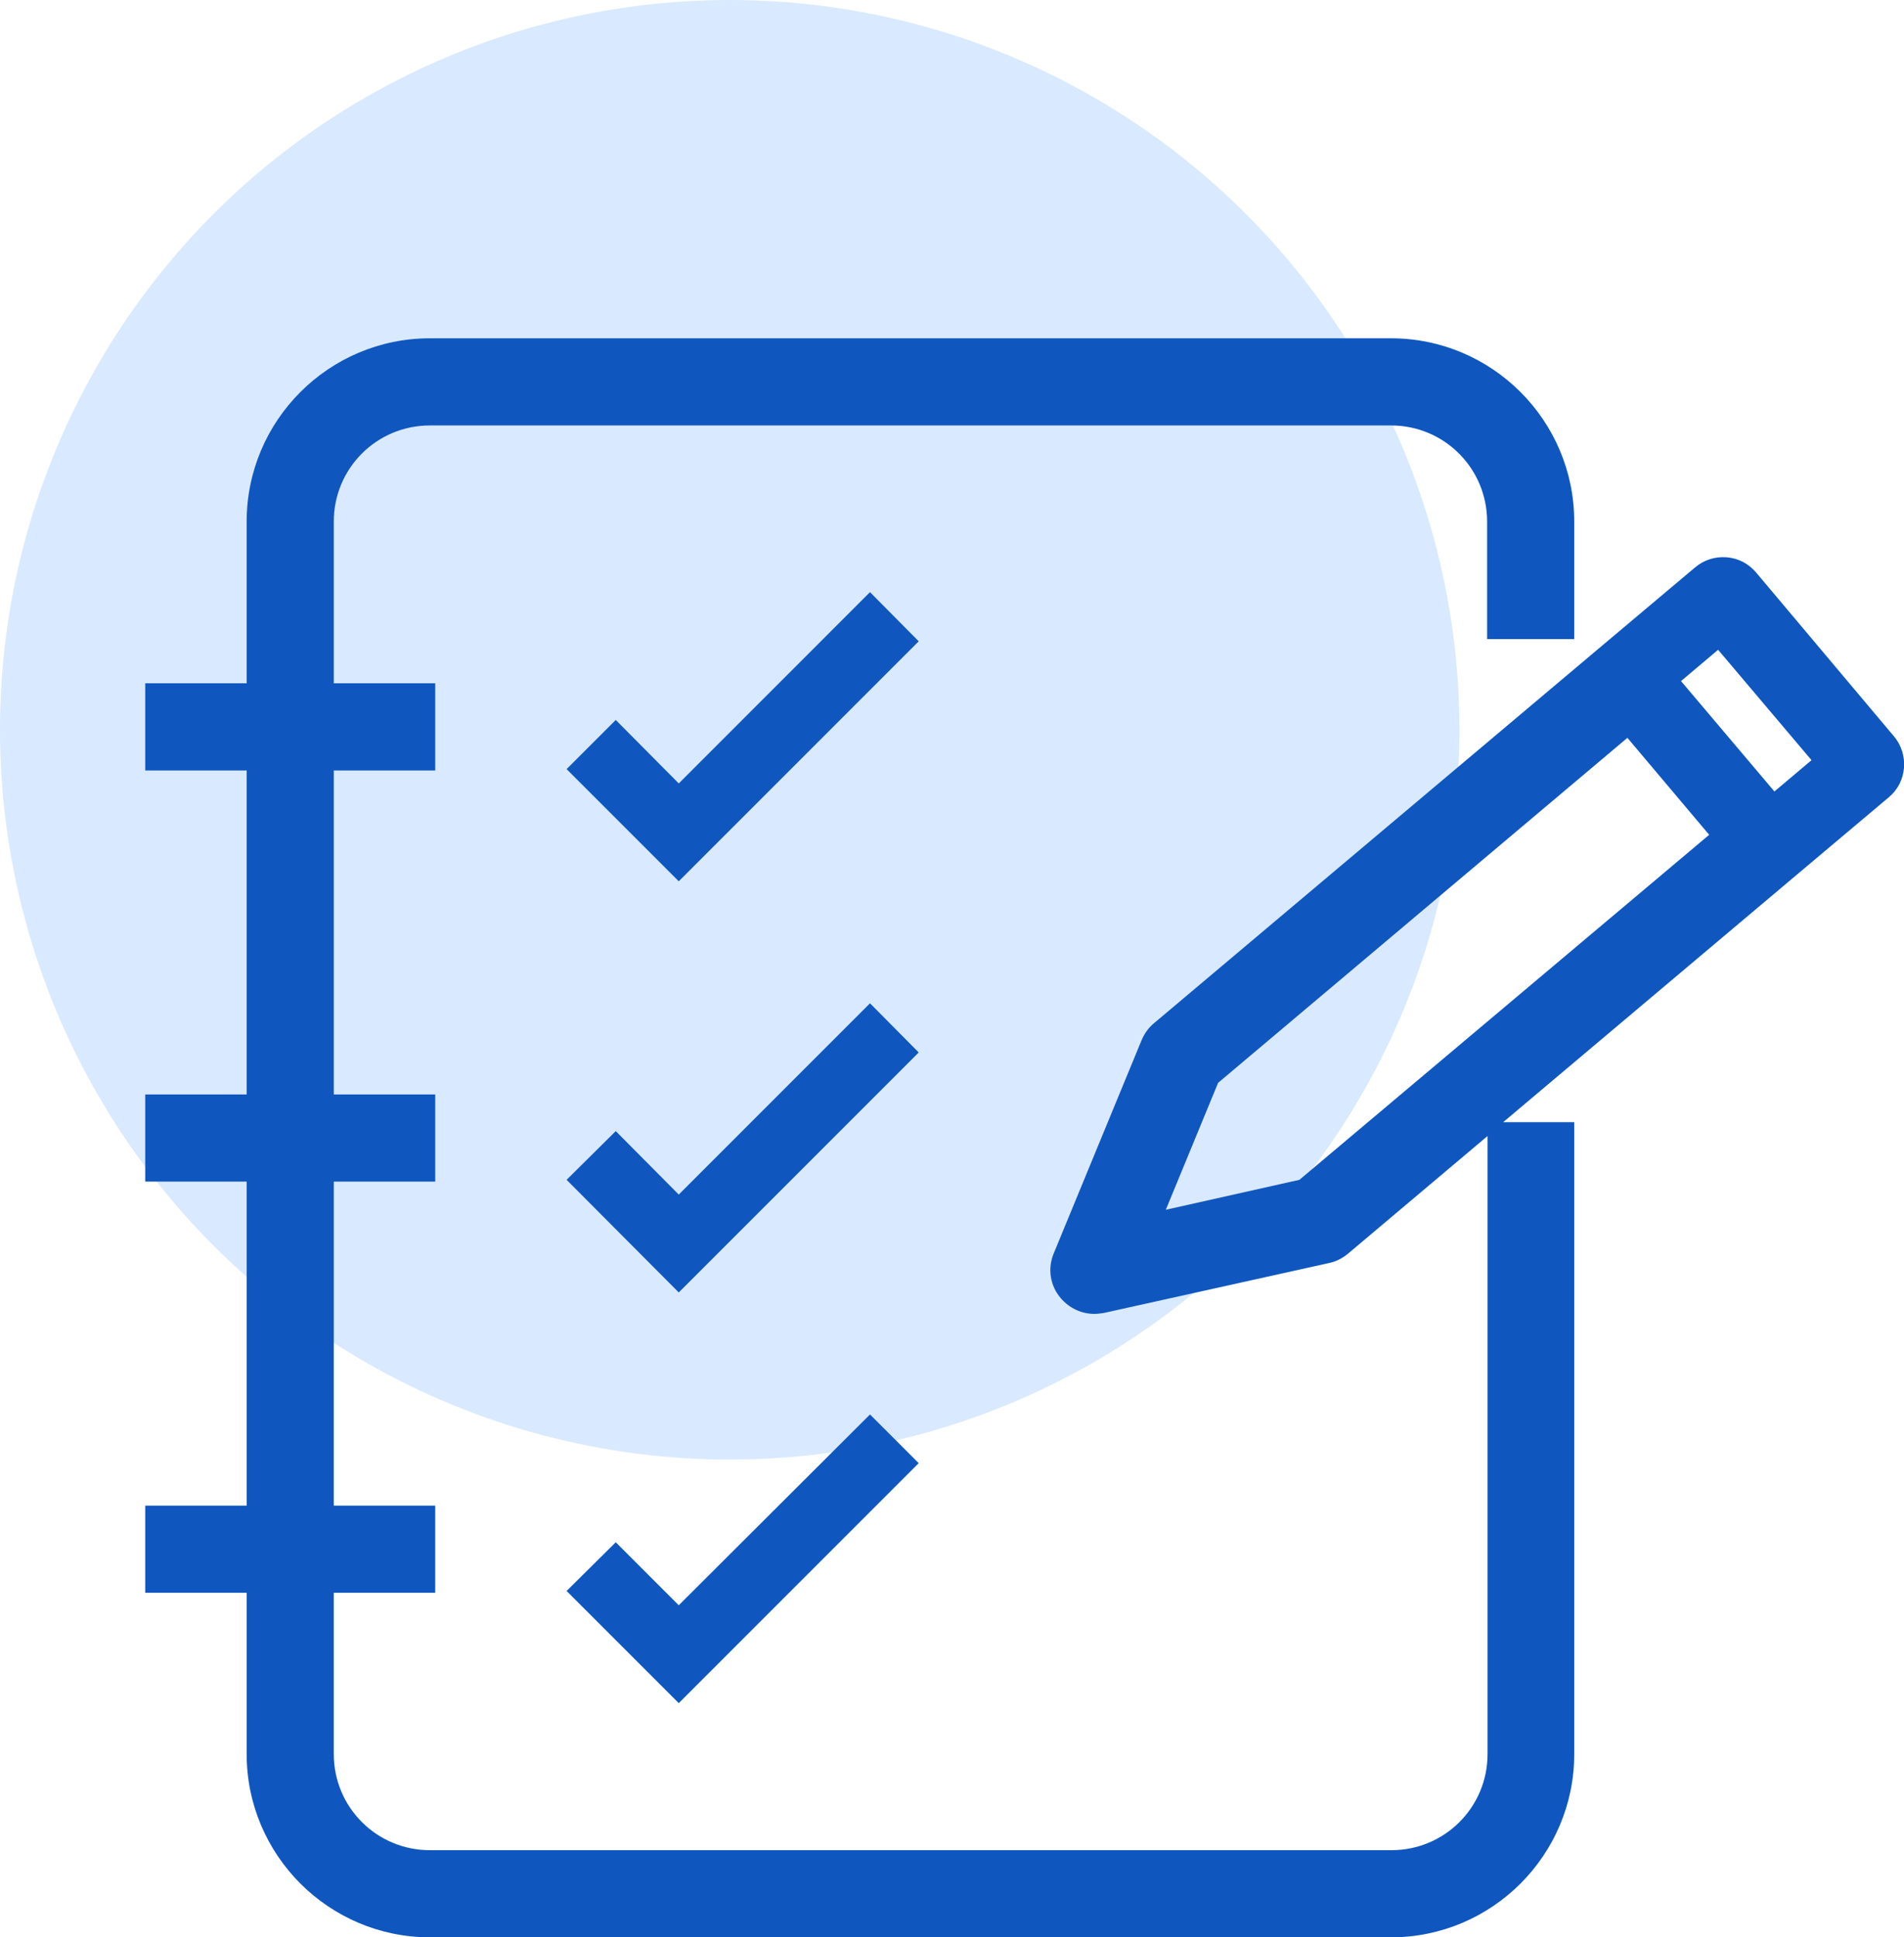
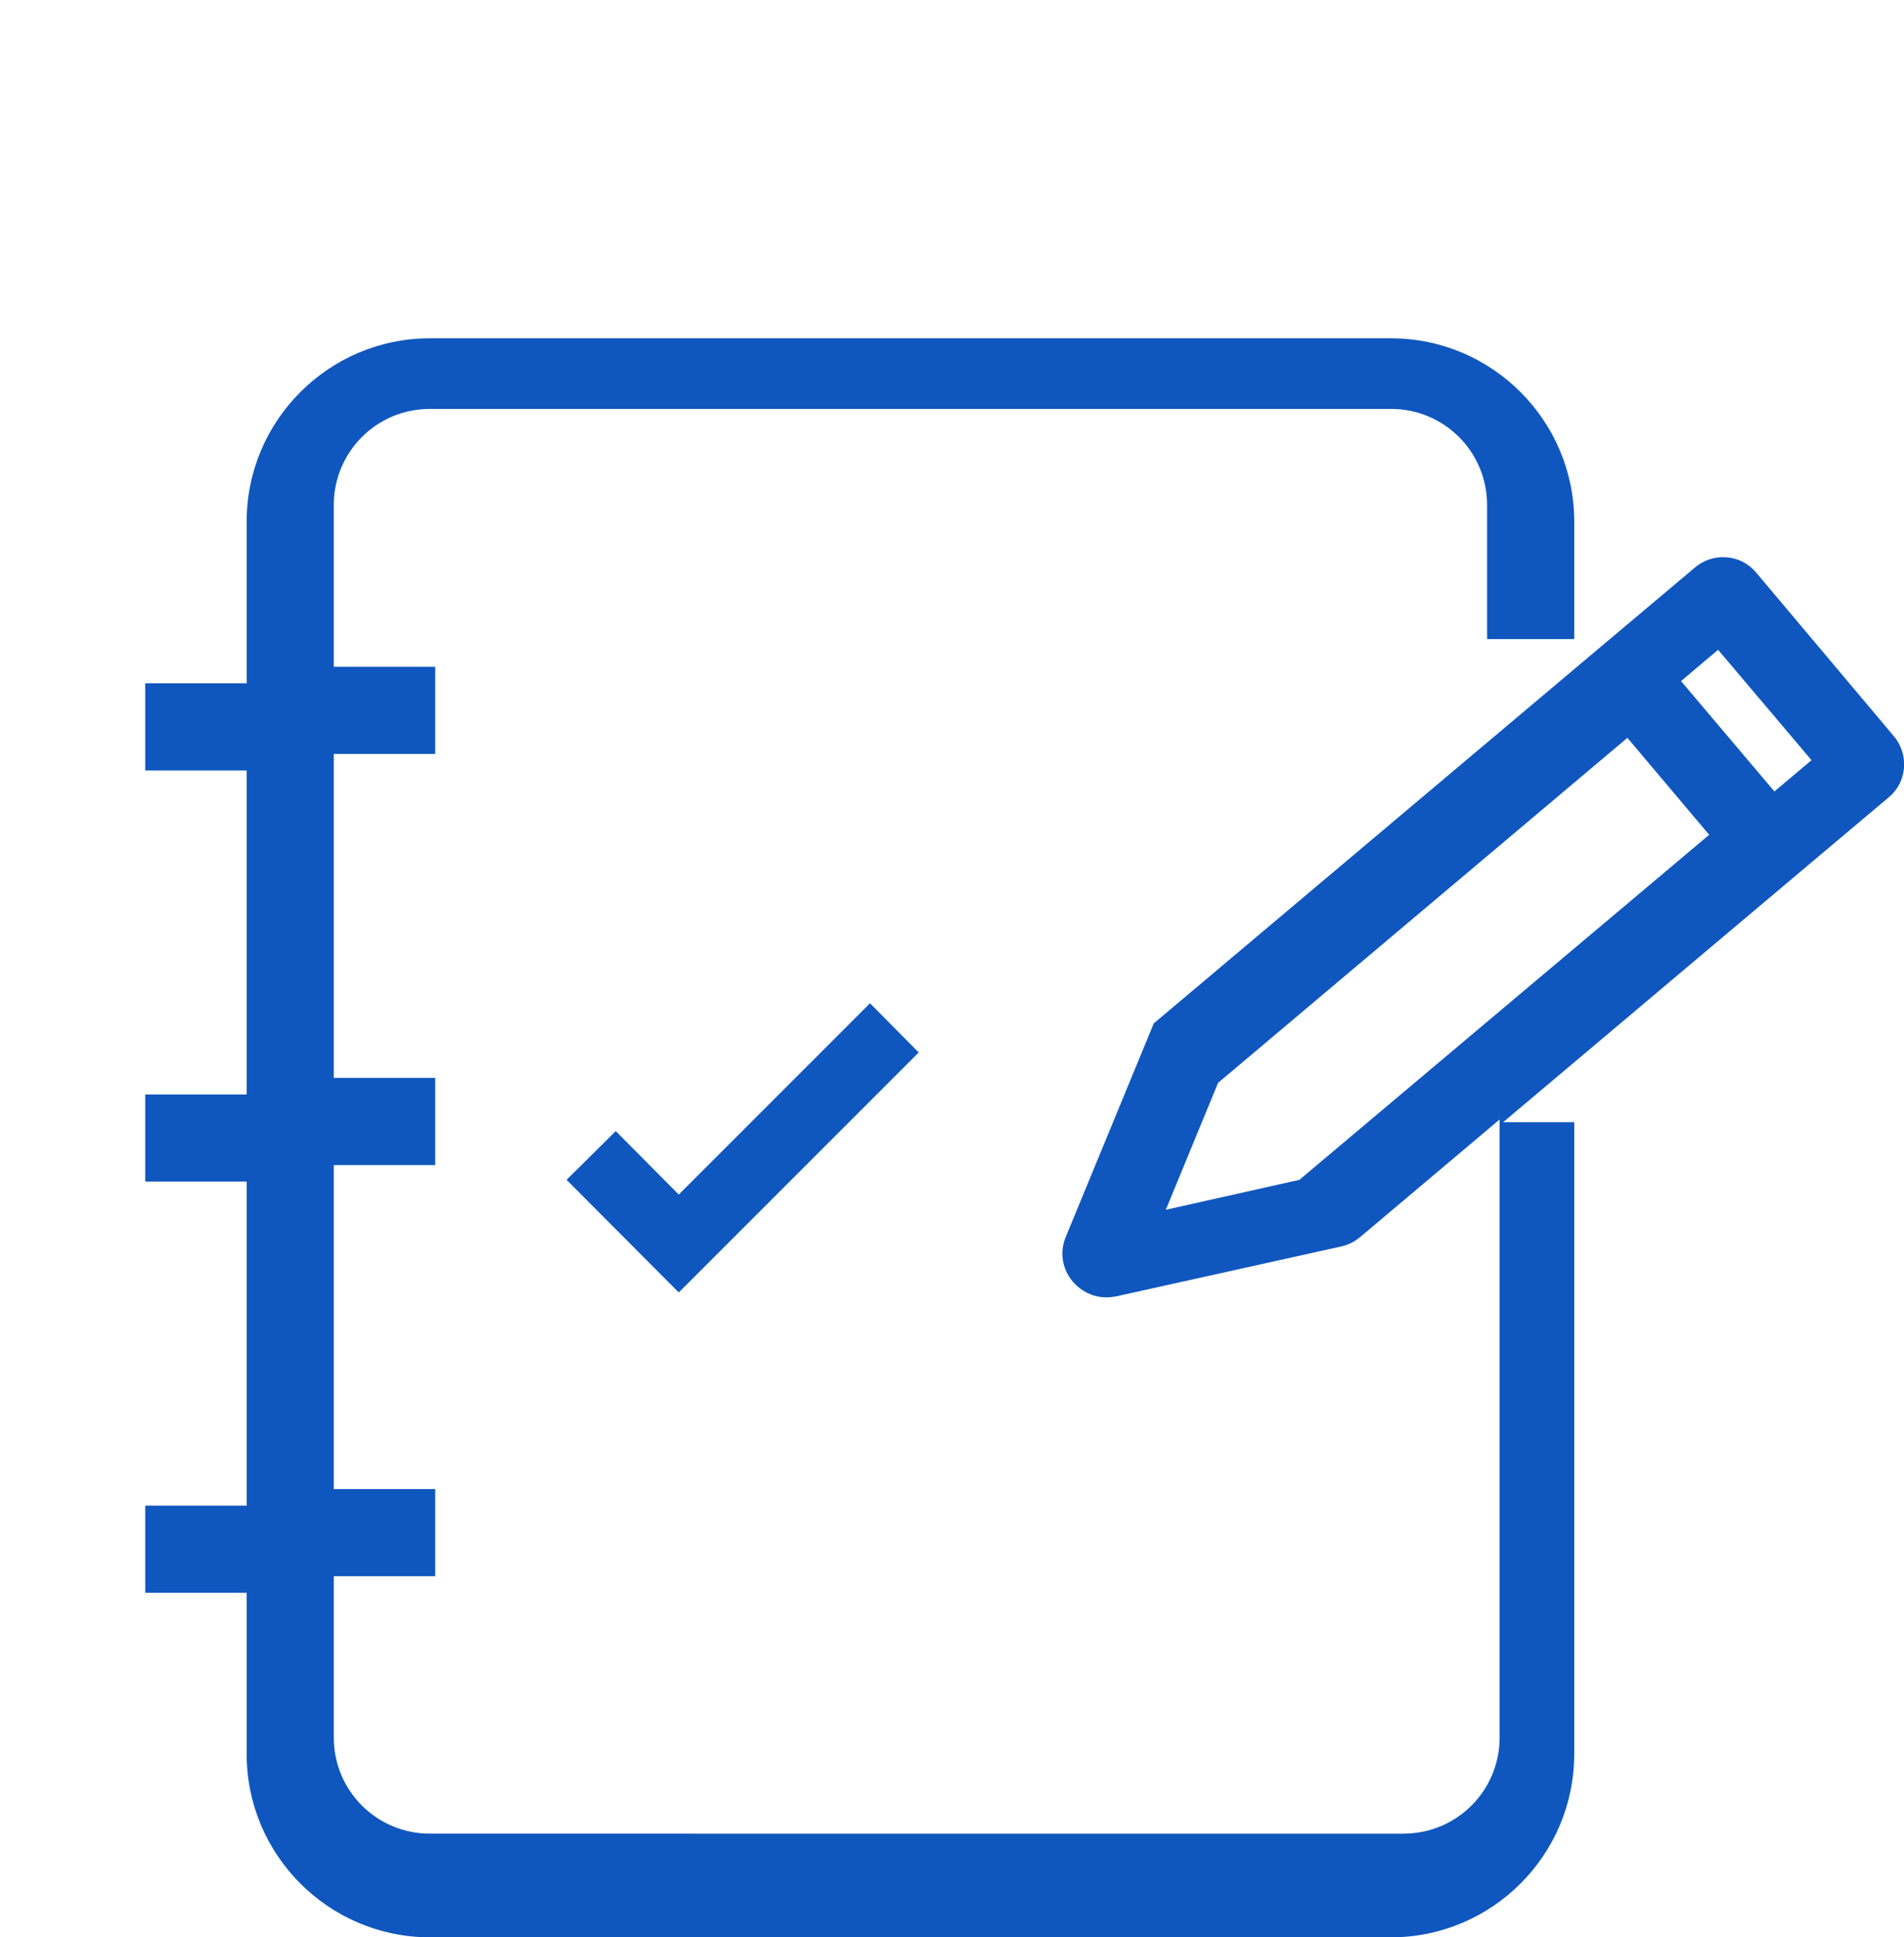
<svg xmlns="http://www.w3.org/2000/svg" version="1.1" id="Layer" x="0px" y="0px" viewBox="0 0 426.1 433.5" style="enable-background:new 0 0 426.1 433.5;" xml:space="preserve">
  <style type="text/css">
	.st0{fill:#D9E9FF;}
	.st1{fill:#0F57BE;}
</style>
  <g>
    <g>
-       <circle class="st0" cx="163.3" cy="163.3" r="163.3" />
-     </g>
-     <polygon class="st1" points="205.6,143.5 194.7,132.5 151.9,175.3 137.8,161.1 126.8,172.1 151.9,197.2  " />
+       </g>
    <polygon class="st1" points="205.6,235.5 194.7,224.5 151.9,267.3 137.8,253.1 126.8,264 151.9,289.2  " />
-     <polygon class="st1" points="205.6,327.4 194.7,316.5 151.9,359.2 137.8,345.1 126.8,356 151.9,381.1  " />
-     <path class="st1" d="M423.8,164.7L393,128.1c-1.7-2-4-3.2-6.6-3.4c-2.6-0.2-5.1,0.6-7.1,2.3l-20.2,17c0,0,0,0,0,0l-100.9,85   c-1.2,1-2.1,2.3-2.7,3.7l-19.7,47.8c-1.4,3.4-0.8,7.2,1.6,10c1.9,2.2,4.6,3.5,7.5,3.5c0.7,0,1.4-0.1,2.1-0.2l50.5-11.2   c1.5-0.3,3-1.1,4.2-2.1l31.2-26.3v138.3c0,11.9-9.6,21.5-21.5,21.5H96.2c-11.9,0-21.5-9.6-21.5-21.5v-36.1h22.7v-19.5H74.7v-72.5   h22.7v-19.5H74.7v-72.5h22.7v-19.5H74.7v-36.2c0-11.9,9.6-21.5,21.5-21.5h215.1c11.9,0,21.5,9.6,21.5,21.5V143h19.5v-26.3   c0-22.6-18.4-41-41-41H96.2c-22.6,0-41,18.4-41,41v36.2H32.5v19.5h22.7v72.5H32.5v19.5h22.7v72.5H32.5v19.5h22.7v36.1   c0,22.6,18.4,41,41,41h215.1c22.6,0,41-18.4,41-41V251.1h-15.9l66.1-55.7c0,0,0,0,0,0l20.2-17C426.8,175,427.3,168.8,423.8,164.7z    M290.8,264l-29.9,6.7l11.7-28.4l91.6-77.2l18.3,21.7L290.8,264z M397.1,177.1l-20.9-24.7l8.3-7l20.9,24.7L397.1,177.1z" />
+     <path class="st1" d="M423.8,164.7L393,128.1c-1.7-2-4-3.2-6.6-3.4c-2.6-0.2-5.1,0.6-7.1,2.3l-20.2,17c0,0,0,0,0,0l-100.9,85   l-19.7,47.8c-1.4,3.4-0.8,7.2,1.6,10c1.9,2.2,4.6,3.5,7.5,3.5c0.7,0,1.4-0.1,2.1-0.2l50.5-11.2   c1.5-0.3,3-1.1,4.2-2.1l31.2-26.3v138.3c0,11.9-9.6,21.5-21.5,21.5H96.2c-11.9,0-21.5-9.6-21.5-21.5v-36.1h22.7v-19.5H74.7v-72.5   h22.7v-19.5H74.7v-72.5h22.7v-19.5H74.7v-36.2c0-11.9,9.6-21.5,21.5-21.5h215.1c11.9,0,21.5,9.6,21.5,21.5V143h19.5v-26.3   c0-22.6-18.4-41-41-41H96.2c-22.6,0-41,18.4-41,41v36.2H32.5v19.5h22.7v72.5H32.5v19.5h22.7v72.5H32.5v19.5h22.7v36.1   c0,22.6,18.4,41,41,41h215.1c22.6,0,41-18.4,41-41V251.1h-15.9l66.1-55.7c0,0,0,0,0,0l20.2-17C426.8,175,427.3,168.8,423.8,164.7z    M290.8,264l-29.9,6.7l11.7-28.4l91.6-77.2l18.3,21.7L290.8,264z M397.1,177.1l-20.9-24.7l8.3-7l20.9,24.7L397.1,177.1z" />
  </g>
</svg>